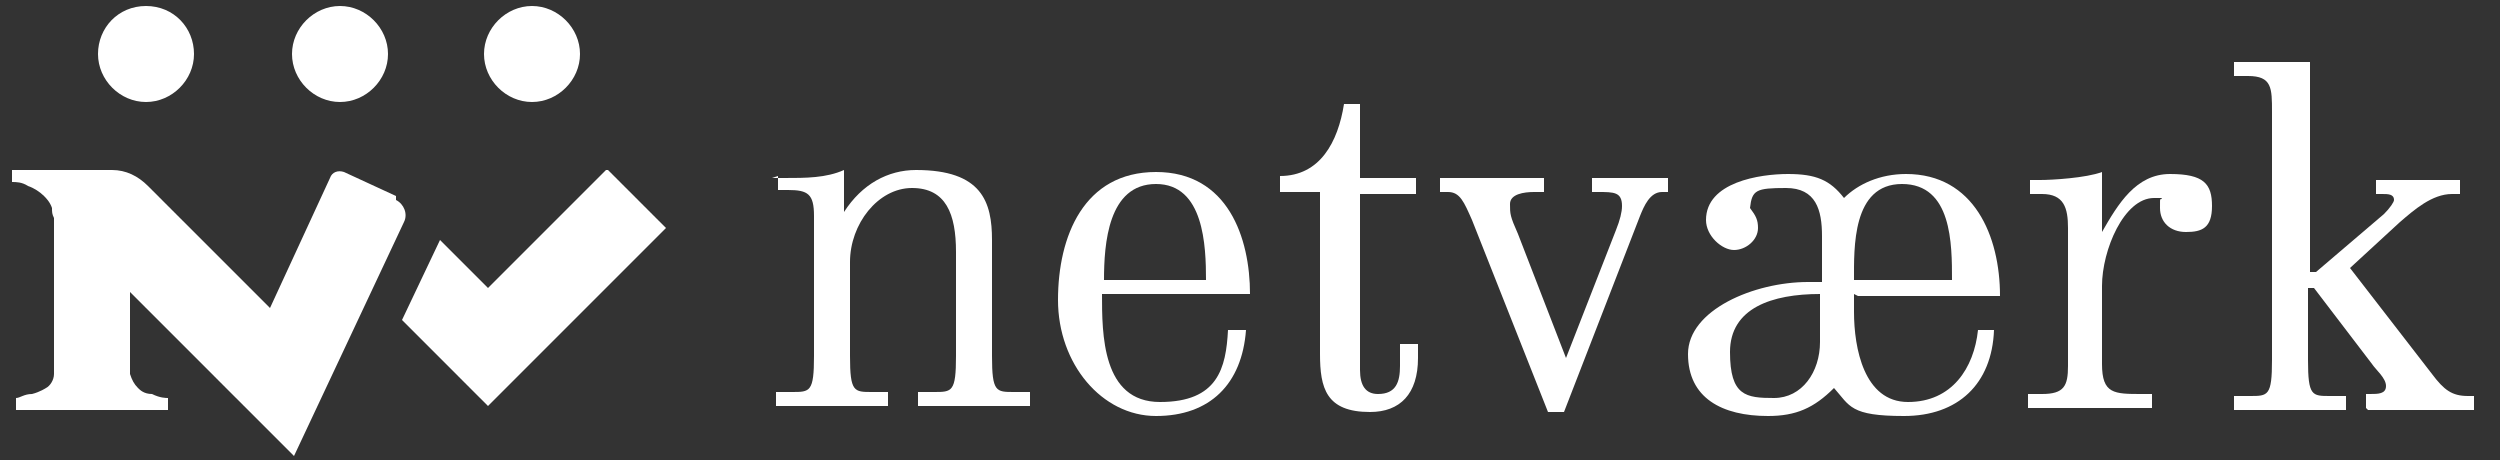
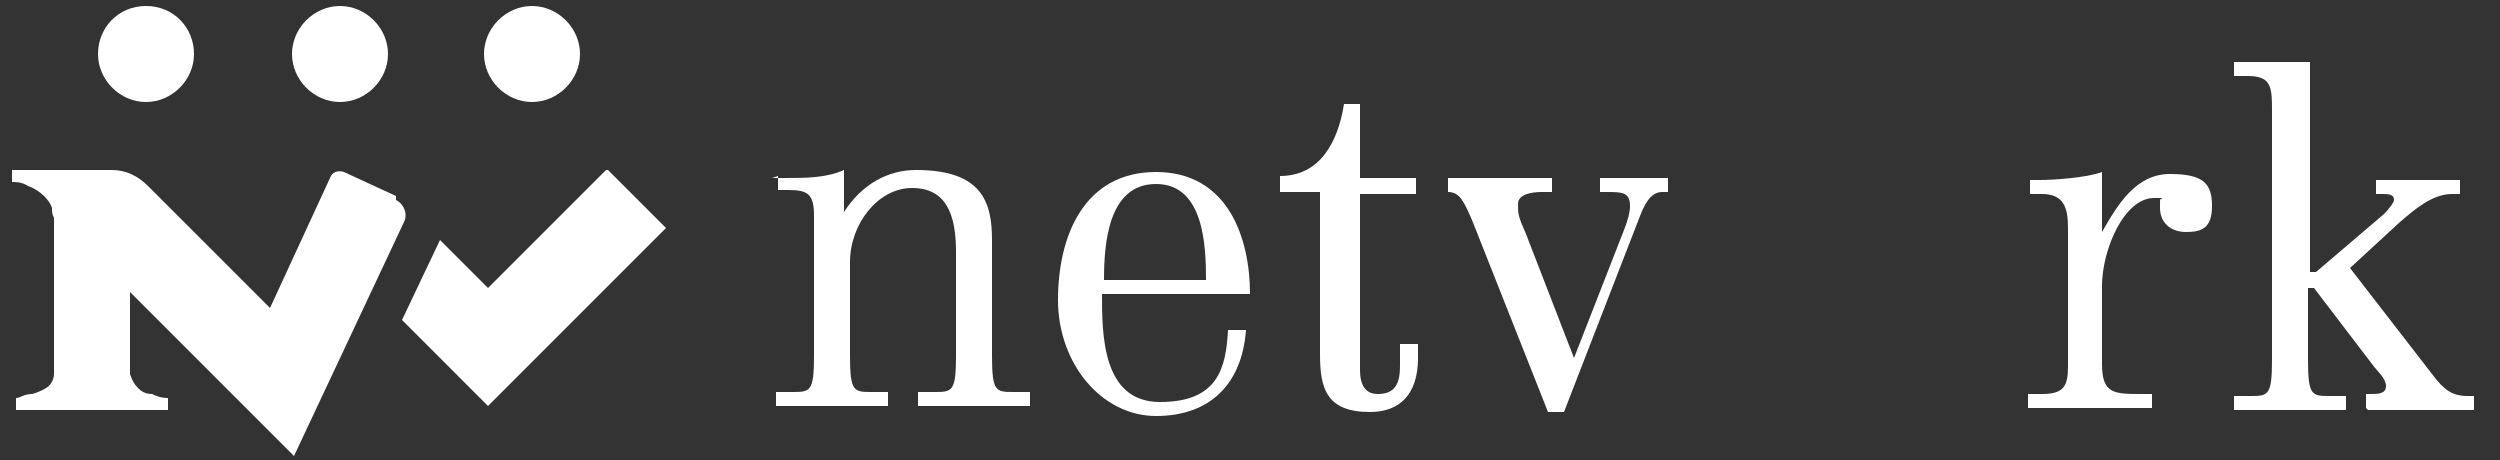
<svg xmlns="http://www.w3.org/2000/svg" id="Layer_1" version="1.1" viewBox="0 0 125 23">
  <rect x="0" y="0" width="125" height="23" fill="#333333" stroke="none" />
  <defs>
    <style>
      .st0 {
        fill: #fff;
      }
    </style>
  </defs>
  <g>
    <path class="st0" d="M38.6,8.9h.6c1.1,0,2.1,0,3-.4v2.1h0c.9-1.4,2.2-2.1,3.6-2.1,3.3,0,3.8,1.6,3.8,3.5v5.8c0,1.8.2,1.8,1.1,1.8h.8v.7h-5.6v-.7h.8c.9,0,1.1,0,1.1-1.8v-5.2c0-1.9-.5-3.2-2.2-3.2s-3.1,1.8-3.1,3.7v4.7c0,1.8.2,1.8,1.1,1.8h.8v.7h-5.6v-.7h.8c.9,0,1.1,0,1.1-1.8v-7c0-1.1-.3-1.3-1.3-1.3h-.5v-.7Z" />
    <path class="st0" d="M55.1,14.7c0,2,0,5.4,2.9,5.4s3.3-1.7,3.4-3.6h.9c-.2,2.7-1.8,4.3-4.5,4.3s-4.9-2.6-4.9-5.8,1.3-6.4,4.9-6.4,4.7,3.3,4.7,6.1h-7.4ZM60.3,14c0-1.7-.1-4.8-2.5-4.8s-2.6,3-2.6,4.8h5.1Z" />
    <path class="st0" d="M68,5.3v3.6h2.8v.8h-2.8v8.8c0,.8.3,1.2.9,1.2.9,0,1.1-.6,1.1-1.4v-1.1h.9v.7c0,1.8-.9,2.7-2.4,2.7-2.2,0-2.5-1.2-2.5-2.9v-8.1h-2v-.8c2,0,2.9-1.7,3.2-3.6h.8Z" />
-     <path class="st0" d="M83.4,8.9v.7h-.3c-.6,0-.9.7-1.1,1.2l-3.8,9.8h-.8l-3.8-9.6c-.4-.9-.6-1.4-1.2-1.4h-.4v-.7h5.2v.7h-.5c-.5,0-1.2.1-1.2.6s0,.6.4,1.5l2.4,6.2h0l2.5-6.4c.2-.5.3-.9.3-1.2,0-.7-.4-.7-1.2-.7h-.3v-.7h3.7Z" />
-     <path class="st0" d="M92.7,14.7v.9c0,1.8.5,4.5,2.7,4.5s3.3-1.7,3.5-3.6h.8c-.1,2.7-1.8,4.3-4.5,4.3s-2.7-.5-3.5-1.4c-1,1-1.9,1.4-3.3,1.4-2.3,0-4-.9-4-3.1s3.3-3.6,6-3.6h.7v-2.3c0-1.3-.3-2.4-1.8-2.4s-1.7.1-1.8,1c.3.4.4.6.4,1,0,.6-.6,1.1-1.2,1.1s-1.4-.7-1.4-1.5c0-1.9,2.7-2.3,4.1-2.3s2.1.3,2.8,1.2c.7-.7,1.8-1.2,3.1-1.2,3.4,0,4.7,3.1,4.7,6.1h-7.1ZM91,14.7c-2.4,0-4.5.7-4.5,2.9s.8,2.3,2.2,2.3,2.3-1.3,2.3-2.8v-2.4ZM97.6,14c0-1.8,0-4.8-2.5-4.8s-2.4,3.2-2.4,4.8h4.8Z" />
+     <path class="st0" d="M83.4,8.9v.7h-.3c-.6,0-.9.7-1.1,1.2l-3.8,9.8h-.8l-3.8-9.6c-.4-.9-.6-1.4-1.2-1.4v-.7h5.2v.7h-.5c-.5,0-1.2.1-1.2.6s0,.6.4,1.5l2.4,6.2h0l2.5-6.4c.2-.5.3-.9.3-1.2,0-.7-.4-.7-1.2-.7h-.3v-.7h3.7Z" />
    <path class="st0" d="M101.5,19.7h.6c1.1,0,1.3-.4,1.3-1.4v-6.9c0-1-.2-1.7-1.3-1.7h-.6v-.7h.5c.6,0,2.3-.1,3.1-.4v3h0c.8-1.4,1.7-2.9,3.4-2.9s2.1.5,2.1,1.6-.5,1.3-1.3,1.3-1.3-.5-1.3-1.2,0-.3.1-.5h-.4c-1.5,0-2.6,2.6-2.6,4.4v3.9c0,1.5.6,1.5,2,1.5h.5v.7h-6.2v-.7Z" />
    <path class="st0" d="M118.3,20.4v-.7h.2c.4,0,.8,0,.8-.4s-.5-.8-.7-1.1l-2.9-3.8h-.3v3.6c0,1.8.2,1.8,1.1,1.8h.8v.7h-5.6v-.7h.8c.9,0,1.1,0,1.1-1.8V5.6c0-1.2,0-1.8-1.2-1.8h-.7v-.7h3.8v10.5h.3l3.4-2.9c.3-.3.5-.6.5-.7,0-.3-.3-.3-.6-.3h-.3v-.7h4.2v.7h-.4c-1,0-1.9.8-2.6,1.4l-2.5,2.3,4.1,5.3c.6.8,1,1.1,1.8,1.1h.3v.7h-5.3Z" />
  </g>
  <path class="st0" d="M30.4,8.5s0,0-.1,0l-5.9,5.9-2.4-2.4-1.9,4,4.3,4.3,8.9-8.9-2.9-2.9ZM26.6,5.1c1.3,0,2.4-1.1,2.4-2.4s-1.1-2.4-2.4-2.4-2.4,1.1-2.4,2.4,1.1,2.4,2.4,2.4ZM17,5.1c1.3,0,2.4-1.1,2.4-2.4s-1.1-2.4-2.4-2.4-2.4,1.1-2.4,2.4,1.1,2.4,2.4,2.4ZM19.8,9.8l-2.6-1.2c-.3-.1-.6,0-.7.3l-3,6.5-6.1-6.1c-.5-.5-1.1-.8-1.8-.8H.6v.6c.2,0,.5,0,.8.2.3.1.6.3.8.5.1.1.3.3.4.6,0,.2,0,.3.1.5v7.1c0,.3,0,.5,0,.7,0,.3-.2.6-.4.7,0,0-.3.2-.7.3-.4,0-.6.2-.8.2v.6h7.6v-.6c-.1,0-.4,0-.8-.2-.4,0-.6-.2-.7-.3-.2-.2-.3-.4-.4-.7,0,0,0-.2,0-.3v-3.8s8.2,8.2,8.2,8.2l5.5-11.7c.2-.4,0-.9-.4-1.1ZM7.3,5.1c1.3,0,2.4-1.1,2.4-2.4S8.7.3,7.3.3s-2.4,1.1-2.4,2.4,1.1,2.4,2.4,2.4Z" />
</svg>